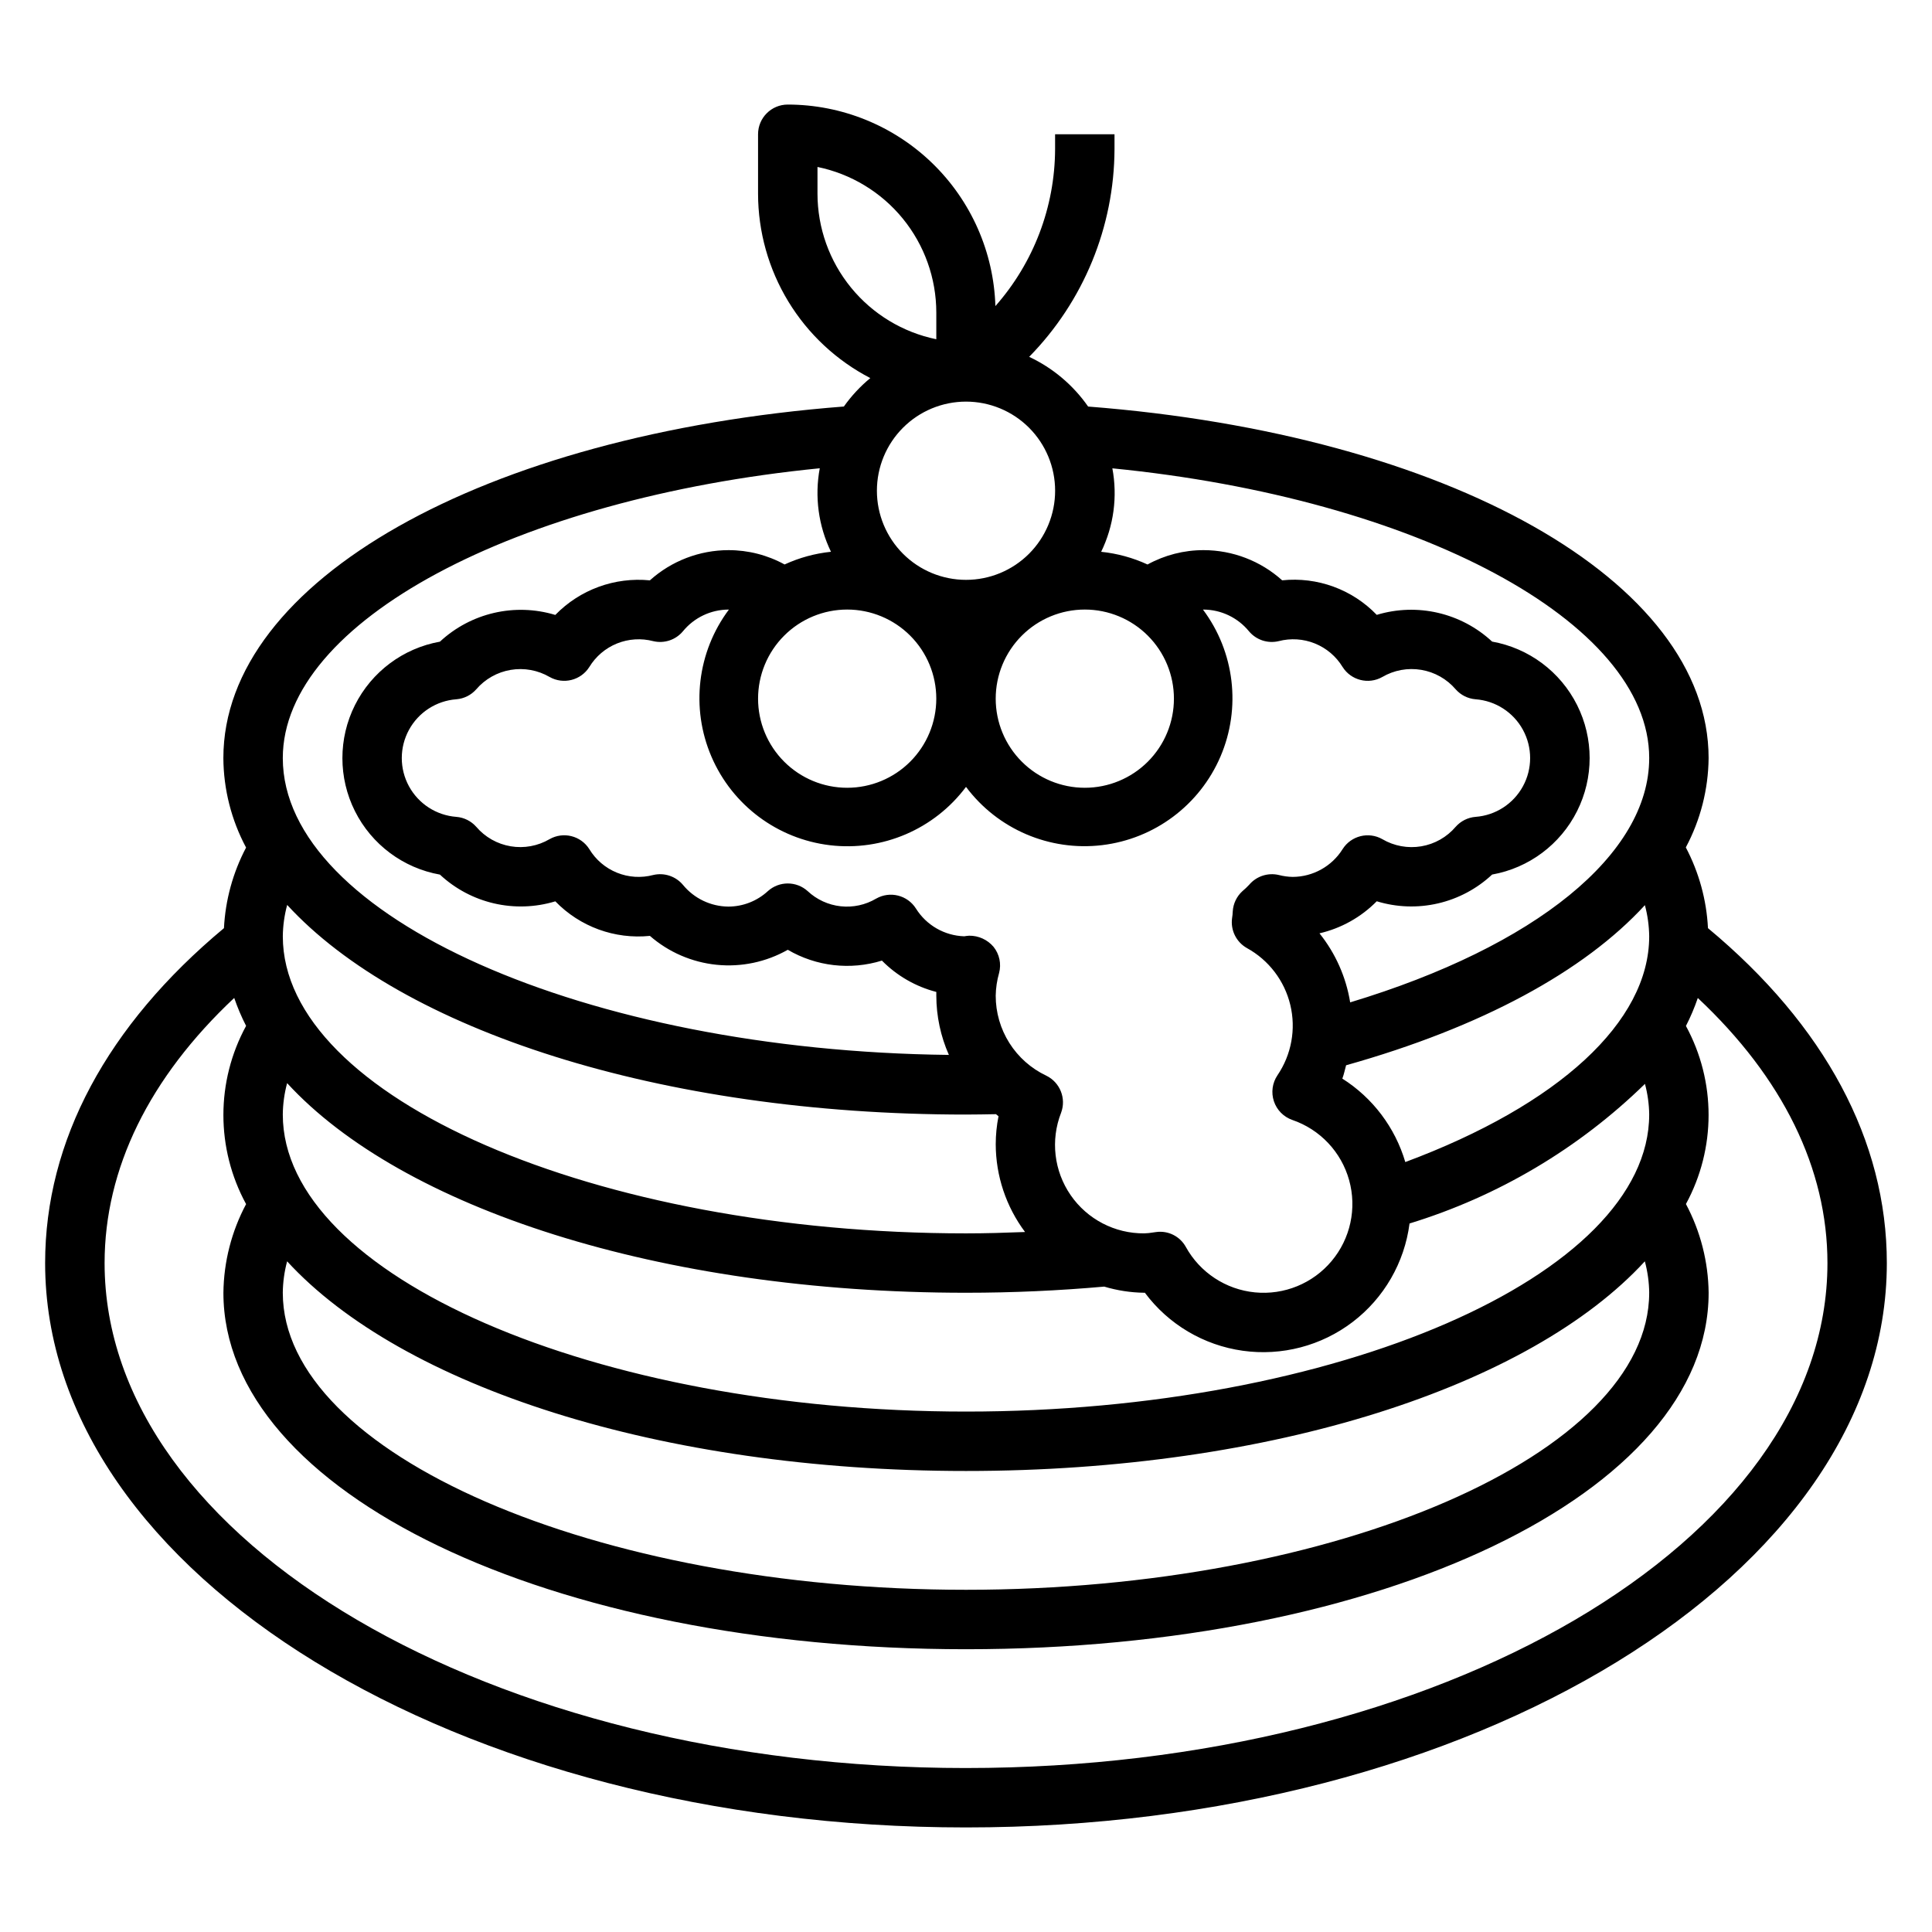
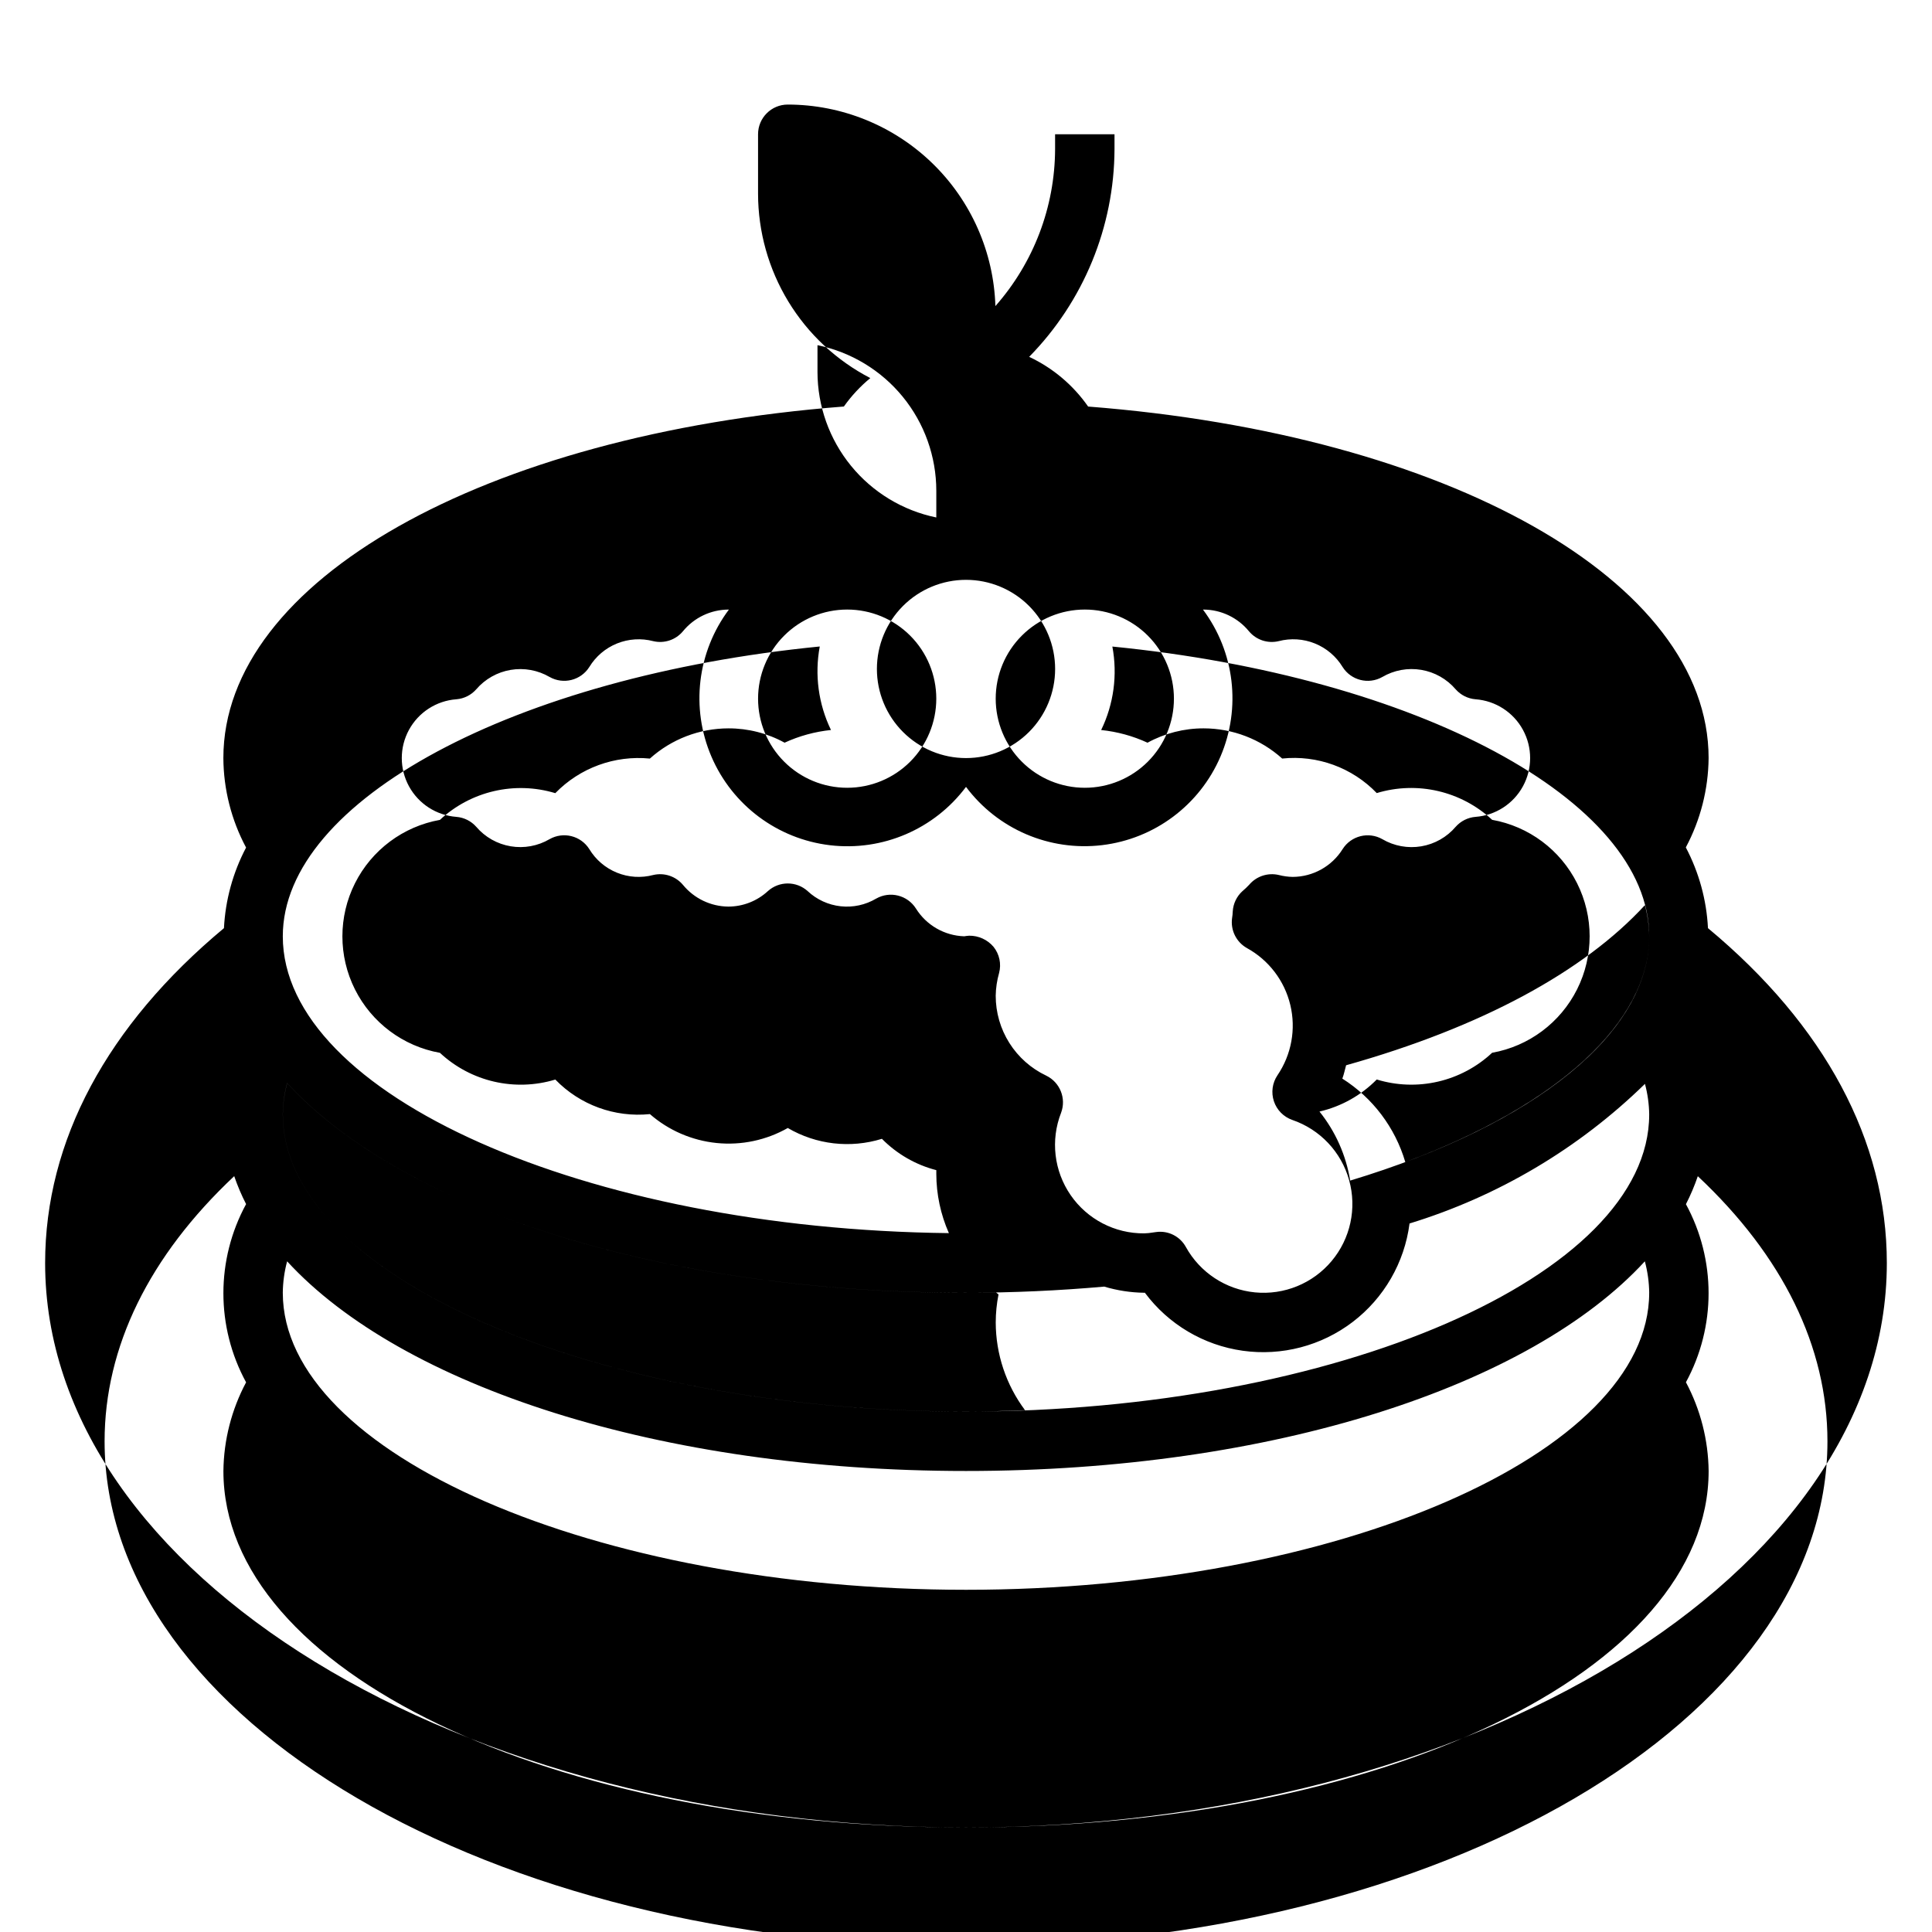
<svg xmlns="http://www.w3.org/2000/svg" fill="#000000" width="800px" height="800px" version="1.1" viewBox="144 144 512 512">
-   <path d="m596.63 389.97c-0.375-7.473-2.383-14.773-5.871-21.395 3.891-7.293 5.961-15.414 6.039-23.68 0-46.918-68.934-85.742-164.43-93.156h-0.004c-3.965-5.684-9.352-10.227-15.625-13.172 14.422-14.703 22.539-34.453 22.617-55.047v-3.938h-15.746v3.938c-0.055 15.324-5.68 30.105-15.82 41.594-0.441-14.305-6.434-27.875-16.703-37.844-10.27-9.965-24.012-15.547-38.324-15.559-4.348 0-7.871 3.523-7.871 7.871v15.742c0.012 10.09 2.789 19.98 8.035 28.602 5.246 8.617 12.758 15.629 21.715 20.27-2.66 2.191-5.016 4.723-7.008 7.535-95.504 7.414-164.44 46.238-164.44 93.164 0.047 8.277 2.117 16.418 6.019 23.719-3.484 6.609-5.484 13.895-5.863 21.355-30.938 25.773-47.391 56.324-47.391 88.75 0 82.469 109.47 149.57 244.04 149.57 134.56 0 244.03-67.086 244.03-149.57 0-32.434-16.461-63.023-47.398-88.75zm-15.578 96.621c0 42.676-82.906 78.719-181.05 78.719-98.148 0.004-181.06-36.051-181.06-78.719 0.031-2.812 0.418-5.609 1.148-8.328 30.34 33.031 98.613 55.562 179.91 55.562 81.293 0 149.57-22.531 179.9-55.562 0.73 2.719 1.121 5.516 1.156 8.328zm0-47.23c0 42.676-82.906 78.719-181.05 78.719s-181.06-36.055-181.06-78.719c0.031-2.812 0.414-5.609 1.148-8.32 30.34 33.023 98.613 55.551 179.91 55.551 12.398 0 24.703-0.566 36.629-1.629 3.441 1.031 7.008 1.582 10.602 1.629h0.172c6.242 8.379 15.574 13.914 25.922 15.367 10.348 1.453 20.844-1.293 29.152-7.629 8.305-6.336 13.73-15.734 15.066-26.094 23.449-7.184 44.84-19.867 62.387-37 0.711 2.652 1.09 5.379 1.125 8.125zm-173.18-31.488c0.035-2.039 0.336-4.062 0.898-6.023 0.637-2.414 0.09-4.988-1.473-6.934-1.605-1.891-3.969-2.973-6.449-2.945-0.441 0.027-0.883 0.078-1.32 0.156-5.231-0.164-10.031-2.93-12.801-7.367-2.25-3.539-6.875-4.695-10.523-2.629-2.836 1.684-6.137 2.402-9.41 2.043-3.277-0.355-6.348-1.766-8.754-4.019-2.996-2.703-7.551-2.703-10.547 0-2.856 2.629-6.59 4.094-10.469 4.102-4.668-0.039-9.078-2.152-12.039-5.762-1.918-2.285-4.965-3.297-7.871-2.613-3.188 0.844-6.562 0.629-9.617-0.613-3.059-1.238-5.629-3.434-7.332-6.258-2.246-3.543-6.875-4.699-10.523-2.629-3.109 1.82-6.758 2.492-10.312 1.891-3.555-0.598-6.785-2.426-9.125-5.168-1.348-1.523-3.234-2.465-5.266-2.629-5.289-0.395-10.02-3.449-12.559-8.109-2.539-4.656-2.539-10.289 0-14.949 2.539-4.66 7.269-7.711 12.559-8.105 2.031-0.164 3.918-1.109 5.266-2.637 2.348-2.731 5.578-4.555 9.129-5.152 3.551-0.598 7.195 0.066 10.309 1.875 3.648 2.066 8.277 0.91 10.523-2.629 1.711-2.816 4.285-5.004 7.336-6.242 3.055-1.234 6.426-1.453 9.613-0.621 2.91 0.691 5.961-0.324 7.871-2.621 2.957-3.613 7.371-5.719 12.039-5.746h0.141c-8.395 11.223-10.16 26.074-4.637 38.953 5.523 12.883 17.5 21.84 31.418 23.496 13.914 1.656 27.66-4.238 36.055-15.461 8.391 11.215 22.133 17.102 36.043 15.441 13.91-1.66 25.879-10.613 31.398-23.492 5.516-12.879 3.746-27.723-4.648-38.938h0.156c4.668 0.027 9.074 2.137 12.031 5.746 1.914 2.297 4.961 3.312 7.871 2.621 3.188-0.832 6.562-0.617 9.617 0.621 3.055 1.238 5.629 3.426 7.34 6.242 2.246 3.539 6.867 4.699 10.516 2.637 3.109-1.82 6.762-2.488 10.316-1.891 3.555 0.594 6.785 2.422 9.129 5.16 1.348 1.527 3.234 2.473 5.266 2.637 5.293 0.395 10.023 3.445 12.559 8.105 2.539 4.66 2.539 10.293 0 14.949-2.535 4.66-7.266 7.715-12.559 8.109-2.031 0.164-3.918 1.105-5.266 2.629-2.34 2.746-5.57 4.578-9.125 5.176-3.559 0.598-7.211-0.074-10.32-1.898-3.644-2.062-8.27-0.906-10.516 2.629-2.848 4.562-7.84 7.348-13.219 7.375-1.246-0.023-2.484-0.191-3.691-0.504-2.902-0.684-5.945 0.32-7.871 2.598-0.543 0.586-1.125 1.141-1.742 1.652-1.543 1.391-2.477 3.332-2.598 5.41 0 0.605-0.102 1.195-0.18 1.793-0.43 3.195 1.129 6.328 3.938 7.91 5.781 3.18 9.953 8.648 11.496 15.062 1.543 6.414 0.309 13.18-3.398 18.641-1.367 2.023-1.719 4.57-0.949 6.891 0.77 2.32 2.578 4.152 4.887 4.957 7.34 2.512 12.973 8.48 15.051 15.957 2.082 7.473 0.344 15.496-4.644 21.438-4.984 5.945-12.582 9.051-20.305 8.301-7.723-0.75-14.582-5.258-18.332-12.051-1.555-2.816-4.684-4.383-7.871-3.938l-0.789 0.109h0.004c-0.781 0.137-1.57 0.215-2.363 0.238-7.773 0.07-15.078-3.719-19.496-10.121-4.418-6.398-5.371-14.574-2.547-21.816 1.438-3.812-0.27-8.09-3.934-9.863-4.008-1.898-7.394-4.898-9.762-8.648-2.371-3.75-3.625-8.094-3.621-12.527zm47.23-78.719v-0.004c0 6.266-2.488 12.273-6.914 16.699-4.43 4.43-10.438 6.918-16.699 6.918-6.266 0-12.273-2.488-16.699-6.918-4.43-4.426-6.918-10.434-6.918-16.699 0-6.262 2.488-12.27 6.918-16.695 4.426-4.43 10.434-6.918 16.699-6.918 6.262 0 12.27 2.488 16.699 6.918 4.426 4.426 6.914 10.434 6.914 16.695zm-62.977 0v-0.004c0 6.266-2.488 12.273-6.914 16.699-4.43 4.43-10.438 6.918-16.699 6.918-6.266 0-12.273-2.488-16.699-6.918-4.43-4.426-6.918-10.434-6.918-16.699 0-6.262 2.488-12.27 6.918-16.695 4.426-4.43 10.434-6.918 16.699-6.918 6.262 0 12.27 2.488 16.699 6.918 4.426 4.426 6.914 10.434 6.914 16.695zm188.93 62.977c0 22.664-23.984 44.68-64.637 59.828v-0.004c-2.699-9.148-8.629-17.008-16.688-22.113 0.441-1.148 0.668-2.363 1-3.535 35.863-10.078 63.055-24.859 79.184-42.43 0.723 2.691 1.105 5.465 1.141 8.25zm0-47.23c0 25.512-30.102 49.887-79.246 64.738v-0.004c-1.086-6.695-3.887-13-8.133-18.293 5.762-1.336 11.027-4.281 15.176-8.496 5.269 1.613 10.871 1.809 16.238 0.562 5.371-1.242 10.316-3.879 14.34-7.644 9.738-1.738 18.082-7.973 22.516-16.816 4.434-8.844 4.434-19.258 0-28.102-4.434-8.844-12.777-15.078-22.516-16.816-8.207-7.633-19.852-10.332-30.578-7.086-6.496-6.75-15.742-10.129-25.062-9.152-5.715-5.144-13.129-7.992-20.812-8-5.199-0.008-10.316 1.301-14.871 3.805-3.883-1.793-8.035-2.926-12.289-3.363 3.336-6.863 4.375-14.617 2.969-22.121 80.617 7.953 142.27 40.684 142.27 76.785zm-181.05-47.234c-6.266 0-12.273-2.488-16.699-6.918-4.43-4.43-6.918-10.438-6.918-16.699 0-6.266 2.488-12.27 6.918-16.699 4.426-4.43 10.434-6.918 16.699-6.918 6.262 0 12.27 2.488 16.699 6.918 4.426 4.43 6.914 10.434 6.914 16.699 0 6.262-2.488 12.27-6.914 16.699-4.43 4.43-10.438 6.918-16.699 6.918zm-39.363-102.34v-7.082c8.887 1.824 16.871 6.656 22.609 13.684 5.734 7.027 8.871 15.816 8.879 24.887v7.086c-8.883-1.824-16.867-6.66-22.602-13.688-5.738-7.023-8.875-15.816-8.887-24.887zm0.598 72.77h0.004c-1.398 7.504-0.355 15.262 2.973 22.129-4.254 0.441-8.406 1.574-12.293 3.363-4.555-2.5-9.664-3.805-14.855-3.797-7.699 0.008-15.125 2.859-20.848 8.008-9.312-0.922-18.539 2.453-25.062 9.164-10.727-3.25-22.371-0.551-30.574 7.082-9.738 1.738-18.086 7.973-22.52 16.816s-4.434 19.258 0 28.102 12.781 15.078 22.52 16.816c8.199 7.644 19.852 10.344 30.582 7.082 6.512 6.731 15.75 10.102 25.062 9.156 4.961 4.324 11.141 7 17.688 7.66 6.543 0.66 13.133-0.73 18.855-3.977 7.543 4.418 16.598 5.457 24.945 2.867 3.969 4.019 8.949 6.891 14.414 8.305v1c0.012 5.402 1.145 10.746 3.332 15.688-96.148-1.086-176.52-36.66-176.52-78.664 0-36.102 61.645-68.832 142.3-76.801zm38.766 171.27c2.66 0 5.297-0.055 7.934-0.102 0.227 0.172 0.441 0.379 0.676 0.551-0.488 2.441-0.738 4.93-0.738 7.422 0.02 8.387 2.746 16.539 7.769 23.254-5.188 0.203-10.398 0.363-15.641 0.363-98.148 0-181.06-36.055-181.06-78.723 0.031-2.809 0.422-5.606 1.156-8.32 30.332 33.023 98.605 55.555 179.9 55.555zm0 173.18c-125.88 0-228.29-60.047-228.29-133.82 0-25.008 11.809-49.09 34.352-70.266 0.871 2.543 1.922 5.019 3.148 7.406-8.02 14.723-8.02 32.512 0 47.234-3.859 7.234-5.922 15.297-6.012 23.496 0 52.98 86.434 94.465 196.8 94.465s196.8-41.484 196.8-94.465c-0.094-8.207-2.156-16.273-6.016-23.52 8.004-14.711 8.004-32.477 0-47.188 1.227-2.391 2.281-4.871 3.148-7.414 22.547 21.152 34.355 45.234 34.355 70.25 0 73.777-102.42 133.82-228.29 133.82z" />
+   <path d="m596.63 389.97c-0.375-7.473-2.383-14.773-5.871-21.395 3.891-7.293 5.961-15.414 6.039-23.68 0-46.918-68.934-85.742-164.43-93.156h-0.004c-3.965-5.684-9.352-10.227-15.625-13.172 14.422-14.703 22.539-34.453 22.617-55.047v-3.938h-15.746v3.938c-0.055 15.324-5.68 30.105-15.82 41.594-0.441-14.305-6.434-27.875-16.703-37.844-10.27-9.965-24.012-15.547-38.324-15.559-4.348 0-7.871 3.523-7.871 7.871v15.742c0.012 10.09 2.789 19.98 8.035 28.602 5.246 8.617 12.758 15.629 21.715 20.27-2.66 2.191-5.016 4.723-7.008 7.535-95.504 7.414-164.44 46.238-164.44 93.164 0.047 8.277 2.117 16.418 6.019 23.719-3.484 6.609-5.484 13.895-5.863 21.355-30.938 25.773-47.391 56.324-47.391 88.75 0 82.469 109.47 149.57 244.04 149.57 134.56 0 244.03-67.086 244.03-149.57 0-32.434-16.461-63.023-47.398-88.75zm-15.578 96.621c0 42.676-82.906 78.719-181.05 78.719-98.148 0.004-181.06-36.051-181.06-78.719 0.031-2.812 0.418-5.609 1.148-8.328 30.34 33.031 98.613 55.562 179.91 55.562 81.293 0 149.57-22.531 179.9-55.562 0.73 2.719 1.121 5.516 1.156 8.328zm0-47.23c0 42.676-82.906 78.719-181.05 78.719s-181.06-36.055-181.06-78.719c0.031-2.812 0.414-5.609 1.148-8.32 30.34 33.023 98.613 55.551 179.91 55.551 12.398 0 24.703-0.566 36.629-1.629 3.441 1.031 7.008 1.582 10.602 1.629h0.172c6.242 8.379 15.574 13.914 25.922 15.367 10.348 1.453 20.844-1.293 29.152-7.629 8.305-6.336 13.73-15.734 15.066-26.094 23.449-7.184 44.84-19.867 62.387-37 0.711 2.652 1.09 5.379 1.125 8.125zm-173.18-31.488c0.035-2.039 0.336-4.062 0.898-6.023 0.637-2.414 0.09-4.988-1.473-6.934-1.605-1.891-3.969-2.973-6.449-2.945-0.441 0.027-0.883 0.078-1.32 0.156-5.231-0.164-10.031-2.93-12.801-7.367-2.25-3.539-6.875-4.695-10.523-2.629-2.836 1.684-6.137 2.402-9.41 2.043-3.277-0.355-6.348-1.766-8.754-4.019-2.996-2.703-7.551-2.703-10.547 0-2.856 2.629-6.59 4.094-10.469 4.102-4.668-0.039-9.078-2.152-12.039-5.762-1.918-2.285-4.965-3.297-7.871-2.613-3.188 0.844-6.562 0.629-9.617-0.613-3.059-1.238-5.629-3.434-7.332-6.258-2.246-3.543-6.875-4.699-10.523-2.629-3.109 1.82-6.758 2.492-10.312 1.891-3.555-0.598-6.785-2.426-9.125-5.168-1.348-1.523-3.234-2.465-5.266-2.629-5.289-0.395-10.02-3.449-12.559-8.109-2.539-4.656-2.539-10.289 0-14.949 2.539-4.66 7.269-7.711 12.559-8.105 2.031-0.164 3.918-1.109 5.266-2.637 2.348-2.731 5.578-4.555 9.129-5.152 3.551-0.598 7.195 0.066 10.309 1.875 3.648 2.066 8.277 0.91 10.523-2.629 1.711-2.816 4.285-5.004 7.336-6.242 3.055-1.234 6.426-1.453 9.613-0.621 2.91 0.691 5.961-0.324 7.871-2.621 2.957-3.613 7.371-5.719 12.039-5.746h0.141c-8.395 11.223-10.16 26.074-4.637 38.953 5.523 12.883 17.5 21.84 31.418 23.496 13.914 1.656 27.66-4.238 36.055-15.461 8.391 11.215 22.133 17.102 36.043 15.441 13.91-1.66 25.879-10.613 31.398-23.492 5.516-12.879 3.746-27.723-4.648-38.938h0.156c4.668 0.027 9.074 2.137 12.031 5.746 1.914 2.297 4.961 3.312 7.871 2.621 3.188-0.832 6.562-0.617 9.617 0.621 3.055 1.238 5.629 3.426 7.34 6.242 2.246 3.539 6.867 4.699 10.516 2.637 3.109-1.82 6.762-2.488 10.316-1.891 3.555 0.594 6.785 2.422 9.129 5.16 1.348 1.527 3.234 2.473 5.266 2.637 5.293 0.395 10.023 3.445 12.559 8.105 2.539 4.66 2.539 10.293 0 14.949-2.535 4.66-7.266 7.715-12.559 8.109-2.031 0.164-3.918 1.105-5.266 2.629-2.34 2.746-5.57 4.578-9.125 5.176-3.559 0.598-7.211-0.074-10.32-1.898-3.644-2.062-8.27-0.906-10.516 2.629-2.848 4.562-7.84 7.348-13.219 7.375-1.246-0.023-2.484-0.191-3.691-0.504-2.902-0.684-5.945 0.32-7.871 2.598-0.543 0.586-1.125 1.141-1.742 1.652-1.543 1.391-2.477 3.332-2.598 5.41 0 0.605-0.102 1.195-0.18 1.793-0.43 3.195 1.129 6.328 3.938 7.91 5.781 3.18 9.953 8.648 11.496 15.062 1.543 6.414 0.309 13.18-3.398 18.641-1.367 2.023-1.719 4.57-0.949 6.891 0.77 2.32 2.578 4.152 4.887 4.957 7.34 2.512 12.973 8.48 15.051 15.957 2.082 7.473 0.344 15.496-4.644 21.438-4.984 5.945-12.582 9.051-20.305 8.301-7.723-0.75-14.582-5.258-18.332-12.051-1.555-2.816-4.684-4.383-7.871-3.938l-0.789 0.109h0.004c-0.781 0.137-1.57 0.215-2.363 0.238-7.773 0.07-15.078-3.719-19.496-10.121-4.418-6.398-5.371-14.574-2.547-21.816 1.438-3.812-0.27-8.09-3.934-9.863-4.008-1.898-7.394-4.898-9.762-8.648-2.371-3.75-3.625-8.094-3.621-12.527zm47.23-78.719v-0.004c0 6.266-2.488 12.273-6.914 16.699-4.43 4.43-10.438 6.918-16.699 6.918-6.266 0-12.273-2.488-16.699-6.918-4.43-4.426-6.918-10.434-6.918-16.699 0-6.262 2.488-12.27 6.918-16.695 4.426-4.43 10.434-6.918 16.699-6.918 6.262 0 12.27 2.488 16.699 6.918 4.426 4.426 6.914 10.434 6.914 16.695zm-62.977 0v-0.004c0 6.266-2.488 12.273-6.914 16.699-4.43 4.43-10.438 6.918-16.699 6.918-6.266 0-12.273-2.488-16.699-6.918-4.43-4.426-6.918-10.434-6.918-16.699 0-6.262 2.488-12.27 6.918-16.695 4.426-4.43 10.434-6.918 16.699-6.918 6.262 0 12.27 2.488 16.699 6.918 4.426 4.426 6.914 10.434 6.914 16.695zm188.93 62.977c0 22.664-23.984 44.68-64.637 59.828v-0.004c-2.699-9.148-8.629-17.008-16.688-22.113 0.441-1.148 0.668-2.363 1-3.535 35.863-10.078 63.055-24.859 79.184-42.43 0.723 2.691 1.105 5.465 1.141 8.25zc0 25.512-30.102 49.887-79.246 64.738v-0.004c-1.086-6.695-3.887-13-8.133-18.293 5.762-1.336 11.027-4.281 15.176-8.496 5.269 1.613 10.871 1.809 16.238 0.562 5.371-1.242 10.316-3.879 14.34-7.644 9.738-1.738 18.082-7.973 22.516-16.816 4.434-8.844 4.434-19.258 0-28.102-4.434-8.844-12.777-15.078-22.516-16.816-8.207-7.633-19.852-10.332-30.578-7.086-6.496-6.75-15.742-10.129-25.062-9.152-5.715-5.144-13.129-7.992-20.812-8-5.199-0.008-10.316 1.301-14.871 3.805-3.883-1.793-8.035-2.926-12.289-3.363 3.336-6.863 4.375-14.617 2.969-22.121 80.617 7.953 142.27 40.684 142.27 76.785zm-181.05-47.234c-6.266 0-12.273-2.488-16.699-6.918-4.43-4.43-6.918-10.438-6.918-16.699 0-6.266 2.488-12.27 6.918-16.699 4.426-4.43 10.434-6.918 16.699-6.918 6.262 0 12.27 2.488 16.699 6.918 4.426 4.43 6.914 10.434 6.914 16.699 0 6.262-2.488 12.27-6.914 16.699-4.43 4.43-10.438 6.918-16.699 6.918zm-39.363-102.34v-7.082c8.887 1.824 16.871 6.656 22.609 13.684 5.734 7.027 8.871 15.816 8.879 24.887v7.086c-8.883-1.824-16.867-6.66-22.602-13.688-5.738-7.023-8.875-15.816-8.887-24.887zm0.598 72.77h0.004c-1.398 7.504-0.355 15.262 2.973 22.129-4.254 0.441-8.406 1.574-12.293 3.363-4.555-2.5-9.664-3.805-14.855-3.797-7.699 0.008-15.125 2.859-20.848 8.008-9.312-0.922-18.539 2.453-25.062 9.164-10.727-3.25-22.371-0.551-30.574 7.082-9.738 1.738-18.086 7.973-22.52 16.816s-4.434 19.258 0 28.102 12.781 15.078 22.52 16.816c8.199 7.644 19.852 10.344 30.582 7.082 6.512 6.731 15.75 10.102 25.062 9.156 4.961 4.324 11.141 7 17.688 7.66 6.543 0.66 13.133-0.73 18.855-3.977 7.543 4.418 16.598 5.457 24.945 2.867 3.969 4.019 8.949 6.891 14.414 8.305v1c0.012 5.402 1.145 10.746 3.332 15.688-96.148-1.086-176.52-36.66-176.52-78.664 0-36.102 61.645-68.832 142.3-76.801zm38.766 171.27c2.66 0 5.297-0.055 7.934-0.102 0.227 0.172 0.441 0.379 0.676 0.551-0.488 2.441-0.738 4.93-0.738 7.422 0.02 8.387 2.746 16.539 7.769 23.254-5.188 0.203-10.398 0.363-15.641 0.363-98.148 0-181.06-36.055-181.06-78.723 0.031-2.809 0.422-5.606 1.156-8.32 30.332 33.023 98.605 55.555 179.9 55.555zm0 173.18c-125.88 0-228.29-60.047-228.29-133.82 0-25.008 11.809-49.09 34.352-70.266 0.871 2.543 1.922 5.019 3.148 7.406-8.02 14.723-8.02 32.512 0 47.234-3.859 7.234-5.922 15.297-6.012 23.496 0 52.98 86.434 94.465 196.8 94.465s196.8-41.484 196.8-94.465c-0.094-8.207-2.156-16.273-6.016-23.52 8.004-14.711 8.004-32.477 0-47.188 1.227-2.391 2.281-4.871 3.148-7.414 22.547 21.152 34.355 45.234 34.355 70.25 0 73.777-102.42 133.82-228.29 133.82z" />
</svg>